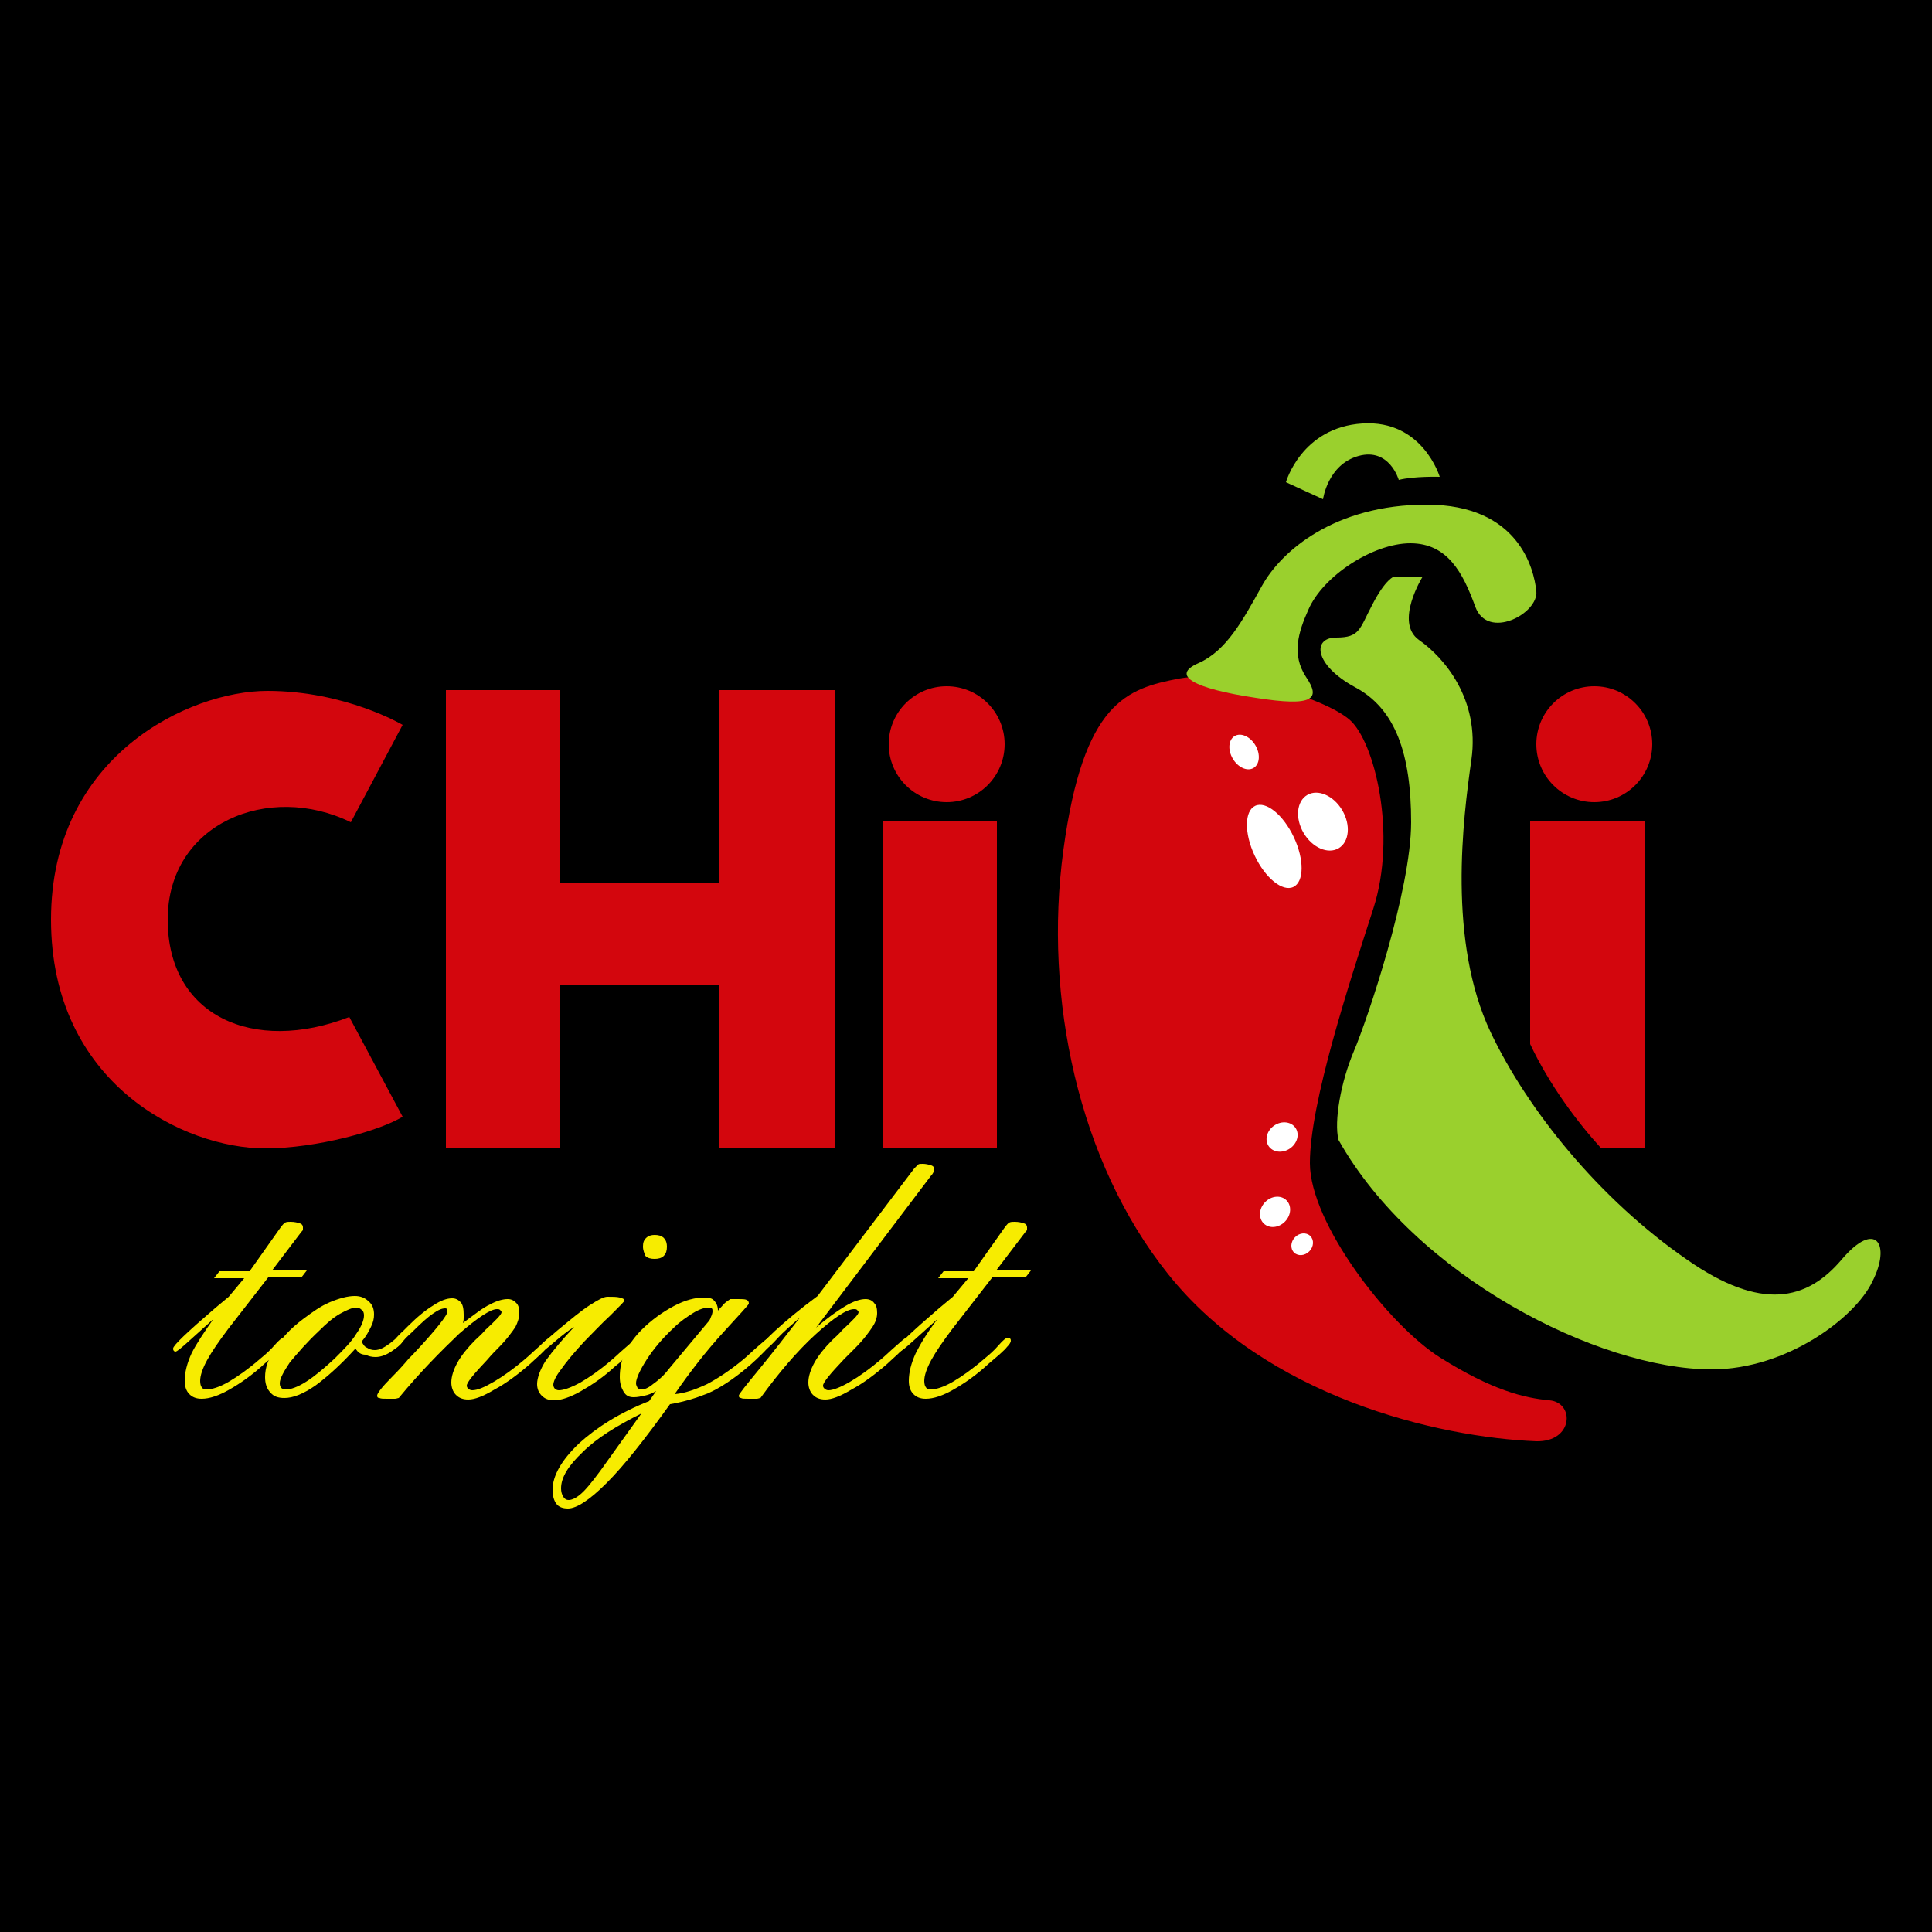
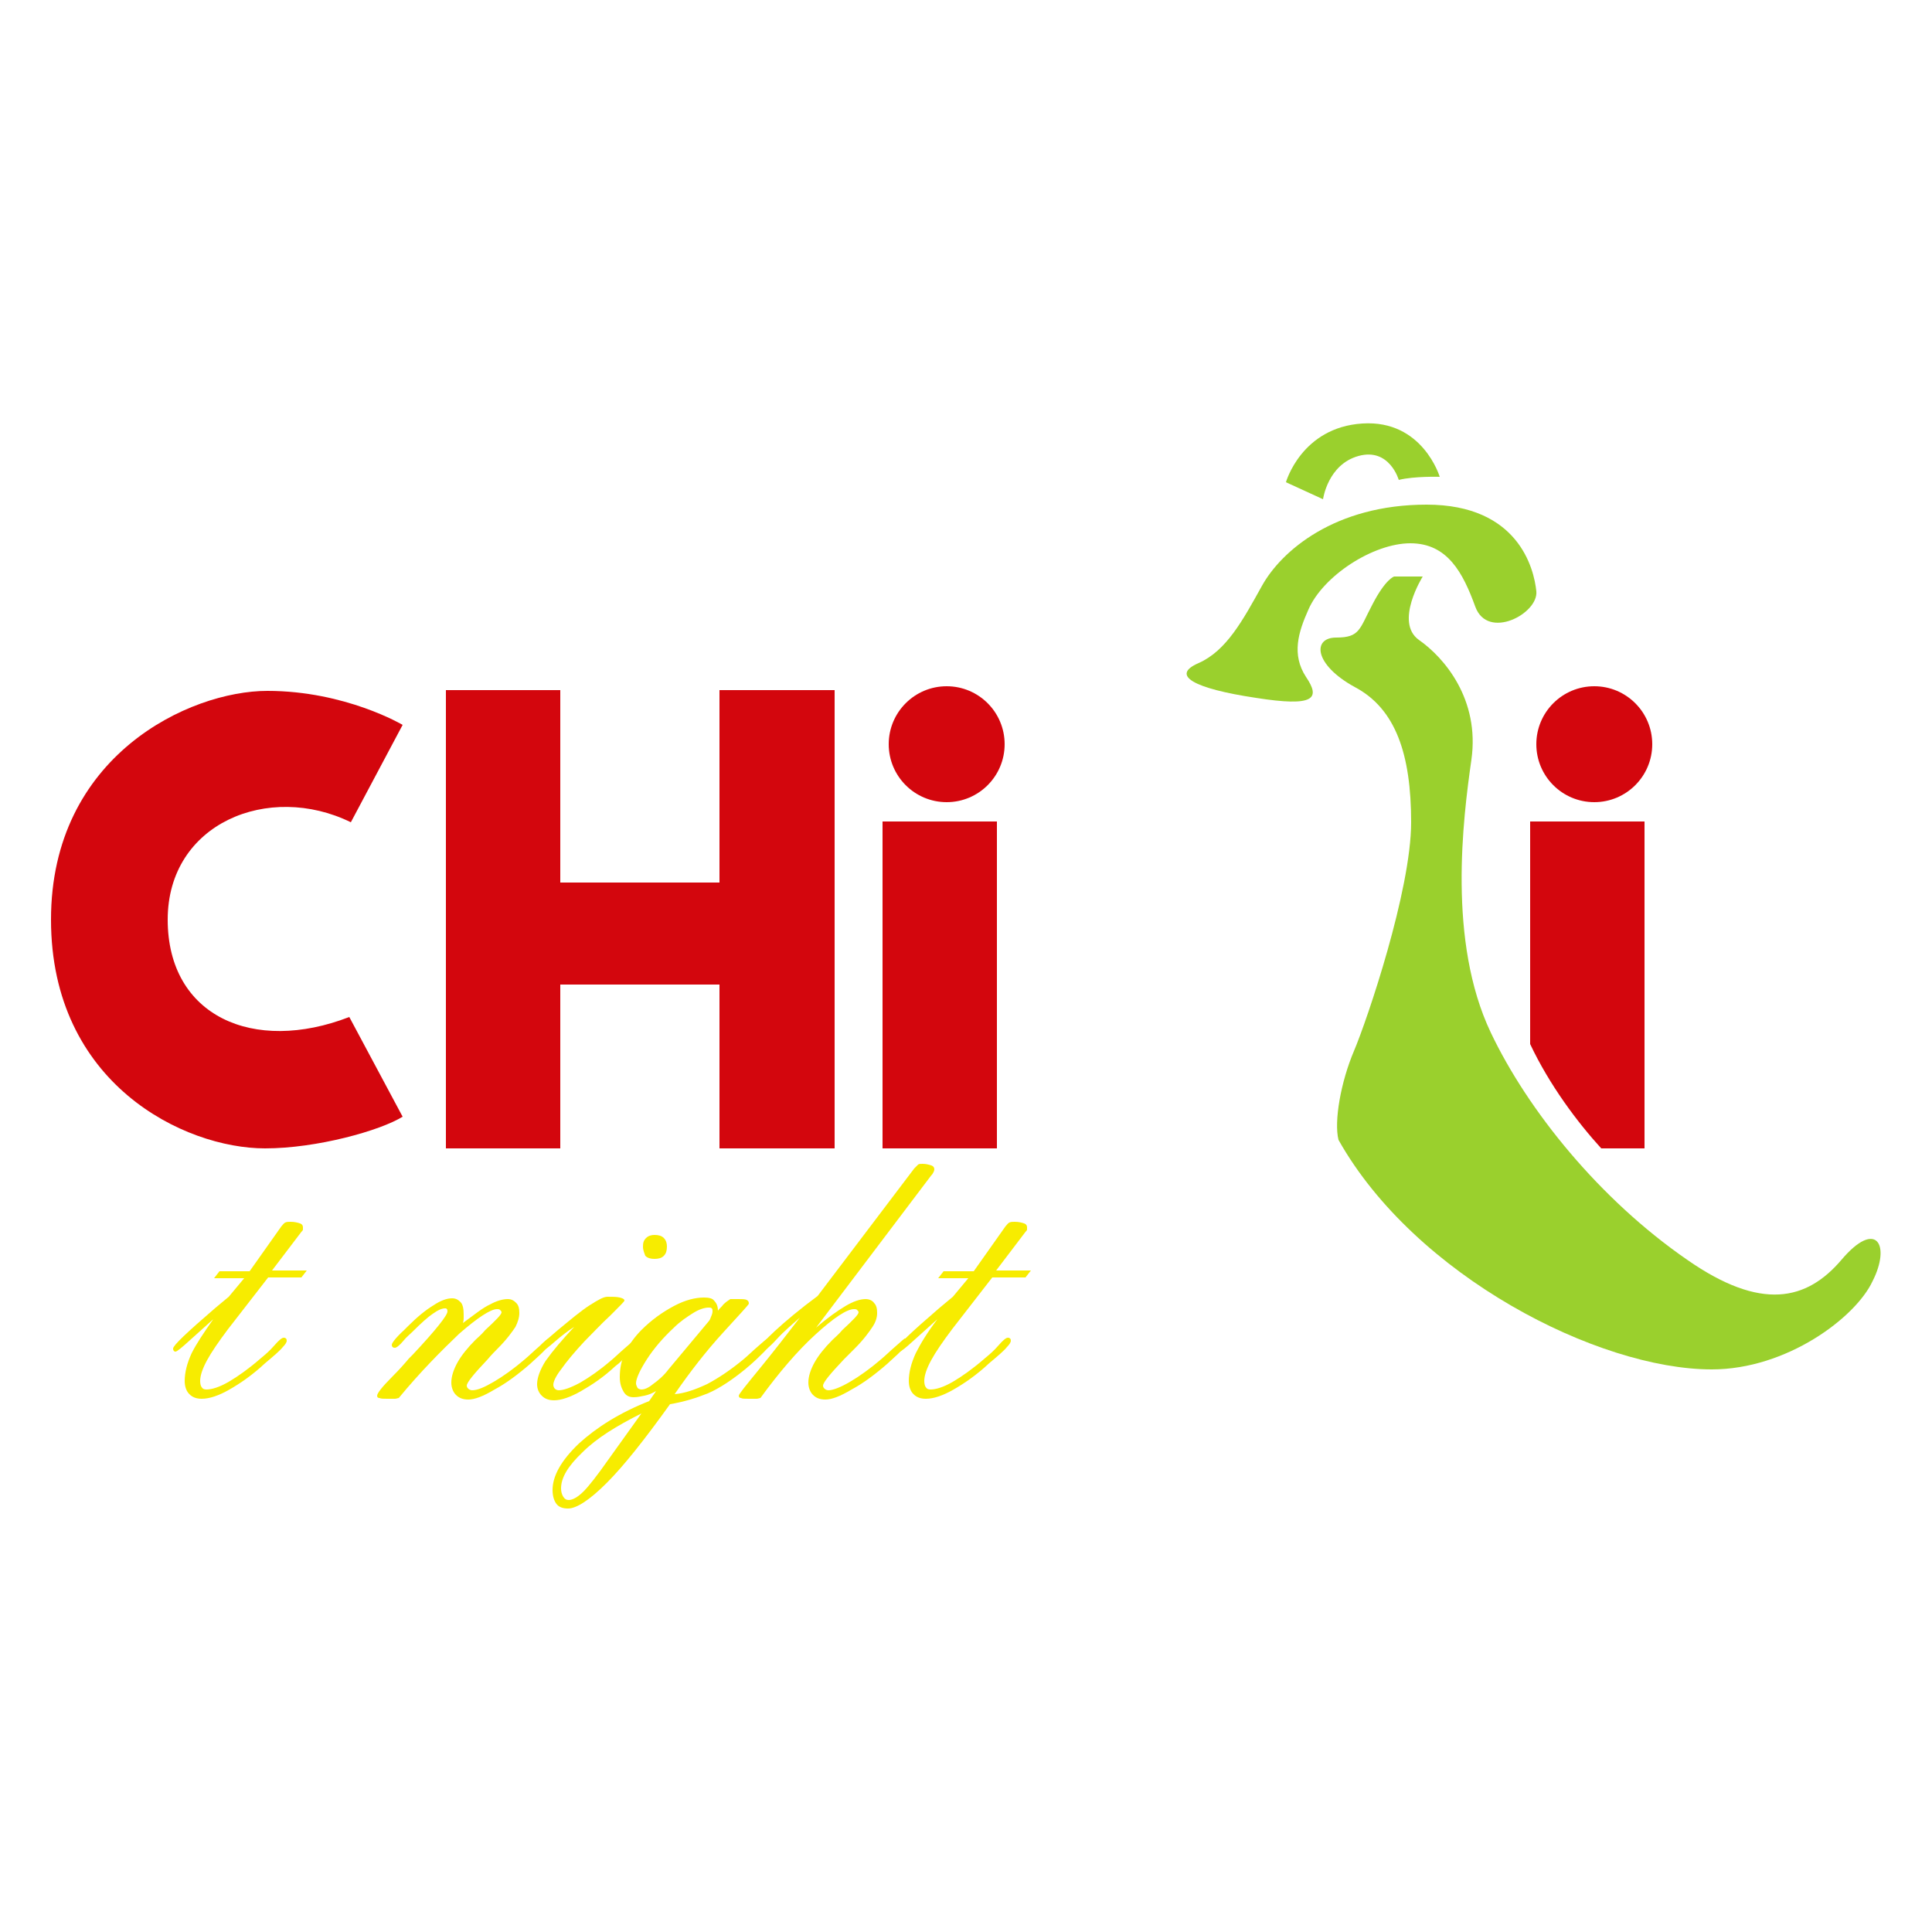
<svg xmlns="http://www.w3.org/2000/svg" id="Layer_1" x="0" y="0" version="1.1" viewBox="0 0 250 250" xml:space="preserve">
  <style>.st0{fill:#d3060d}.st1{fill:#f7ec00}.st2{fill:#9ad02d}.st3{fill:#fff}</style>
-   <path id="BG" d="M0 0h250v250H0z" />
  <path d="M114.2 106.3H129v42.3h-14.8zM93.1 89.3v24.9H72.5V89.3H57.7v59.3h14.8v-21.2h20.6v21.2H108V89.3z" class="st0" />
  <circle cx="122.5" cy="96.3" r="7.5" class="st0" />
  <path d="M212.8 106.3v42.3h-5.6c-3.1-3.4-6.7-8.2-9.2-13.5v-28.8h14.8z" class="st0" />
  <circle cx="206.3" cy="96.3" r="7.5" class="st0" />
  <path d="M52.1 144.5c-2.9 1.8-11.1 4.1-17.8 4.1-10.5 0-27.7-8.4-27.7-29.6s17.9-29.6 28-29.6 17.5 4.4 17.5 4.4l-6.7 12.6c-10.6-5.2-23.7.1-23.7 12.6s11.1 17.4 23.5 12.6l6.9 12.9z" class="st0" />
  <path d="M27.6 170.7c-.9.8-1.9 1.7-3 2.7-1.1 1-1.7 1.5-1.9 1.5-.1 0-.1 0-.2-.1s-.1-.2-.1-.3c0-.4 1.8-2.1 5.4-5.2l1.8-1.5 2-2.4h-3.9l.7-.9h3.9l4.1-5.8c.2-.2.3-.4.5-.5.2-.1.4-.1.7-.1.5 0 .9.1 1.2.2.3.1.4.3.4.5v.3c0 .1-.1.2-.2.3l-3.8 5h4.5l-.7.9h-4.3l-5.2 6.7c-1.2 1.6-2.1 2.9-2.7 4-.6 1.1-.9 2-.9 2.7 0 .4.1.7.2.8.1.2.3.3.6.3.7 0 1.7-.3 2.9-1s2.6-1.7 4.1-3c.6-.5 1.2-1 1.8-1.7s1-1 1.2-1c.1 0 .2 0 .3.1.1.1.1.2.1.3 0 .2-.2.5-.5.8-.3.4-1.1 1.1-2.3 2.1-1.6 1.5-3.2 2.6-4.6 3.4s-2.6 1.2-3.6 1.2c-.7 0-1.2-.2-1.6-.6-.4-.4-.6-1-.6-1.7 0-1.1.3-2.3.9-3.6.6-1.2 1.6-2.7 2.8-4.4z" class="st1" />
-   <path d="M46 174.5c-1.9 2.1-3.7 3.7-5.2 4.8-1.6 1.1-2.9 1.6-4 1.6-.8 0-1.4-.2-1.8-.7-.5-.5-.7-1.2-.7-2 0-1.2.4-2.4 1.3-3.7.8-1.3 2-2.6 3.6-3.8 1.2-.9 2.3-1.7 3.5-2.2 1.2-.5 2.3-.8 3.2-.8.7 0 1.3.2 1.8.7.5.4.7 1 .7 1.7 0 .5-.1 1-.4 1.6-.3.6-.6 1.2-1.2 1.9.2.4.4.7.7.8.3.2.6.3 1 .3.6 0 1.2-.3 2-.9.7-.6 1.2-.9 1.4-.9.1 0 .2 0 .2.1s.1.2.1.3c0 .3-.4.8-1.3 1.4-.8.6-1.6.9-2.3.9-.5 0-.9-.1-1.3-.3-.6 0-1-.3-1.3-.8zm-9.8 4.5c0 .3.1.5.2.6.1.1.3.2.6.2.6 0 1.5-.3 2.6-1s2.3-1.7 3.7-3c1.2-1.2 2.2-2.2 2.8-3.2.7-1 1-1.8 1-2.4 0-.3-.1-.6-.3-.7-.2-.2-.4-.3-.7-.3-.5 0-1.2.3-2.1.8-.9.5-1.8 1.3-2.7 2.2-1.6 1.5-2.8 2.9-3.8 4.1-.8 1.2-1.3 2.1-1.3 2.7z" class="st1" />
  <path d="M51.6 180.9c-.1 0-.3.1-.5.1h-1c-.5 0-.8 0-1-.1-.2 0-.3-.1-.3-.3 0-.3.6-1.1 2-2.5.9-.9 1.6-1.7 2.1-2.3l.5-.5c3-3.2 4.5-5.1 4.5-5.6 0-.1 0-.3-.1-.3 0-.1-.1-.1-.2-.1-.4 0-.9.2-1.6.7-.6.4-1.5 1.2-2.7 2.4-.3.3-.7.6-1.1 1.1-.5.6-.9.9-1.1.9-.1 0-.2 0-.3-.1-.1-.1-.1-.2-.1-.3 0-.2.5-.9 1.6-1.9l.5-.5c1.2-1.2 2.3-2.1 3.3-2.7.9-.6 1.7-.9 2.4-.9.5 0 .8.2 1.1.5.3.3.4.9.4 1.6v.4c0 .2 0 .4-.1.7 1.5-1.1 2.6-2 3.5-2.4.9-.5 1.7-.7 2.3-.7.5 0 .8.2 1.1.5.3.3.4.7.4 1.3 0 .6-.2 1.2-.5 1.8-.4.6-1.1 1.6-2.3 2.8-.3.3-.8.8-1.3 1.4-1.8 1.9-2.7 3-2.7 3.4 0 .2.1.3.2.4.1.1.3.2.5.2.7 0 1.6-.4 2.8-1.1 1.2-.7 2.6-1.7 4-2.9.6-.5 1.2-1.1 1.9-1.7.7-.7 1.1-1 1.2-1 .1 0 .2 0 .2.1.1.1.1.2.1.3 0 .3-.8 1.2-2.5 2.7l-.1.1c-1.6 1.4-3.2 2.6-4.7 3.4-1.5.9-2.6 1.3-3.4 1.3-.7 0-1.2-.2-1.6-.6-.4-.4-.6-1-.6-1.6 0-.8.3-1.7.8-2.6.5-.9 1.3-1.9 2.3-2.9.3-.3.8-.7 1.3-1.3 1.4-1.3 2.1-2 2.1-2.3 0-.1-.1-.2-.2-.3-.1-.1-.2-.1-.4-.1-.8 0-2.5 1.1-4.9 3.2-2.3 2.2-5 4.9-7.8 8.3z" class="st1" />
  <path d="M74.3 171.7c-.8.5-1.7 1.2-2.5 1.9s-1.3 1.1-1.5 1.1c-.1 0-.2 0-.2-.1-.1-.1-.1-.1-.1-.2 0-.3.3-.6.8-1.1l1.4-1.2c1.7-1.4 3-2.5 4.1-3.2 1.1-.7 1.8-1.1 2.3-1.1.7 0 1.2 0 1.6.1.4.1.6.2.6.4 0 .1-.6.7-1.8 1.9-1.2 1.1-2.3 2.3-3.4 3.4-1.3 1.4-2.3 2.6-3 3.6-.7.9-1 1.6-1 2 0 .2.1.4.2.5.1.1.3.2.5.2.6 0 1.5-.3 2.8-1 1.2-.7 2.5-1.6 3.9-2.8.5-.4 1.1-1 1.8-1.6.7-.6 1-.9 1.1-.9.1 0 .2 0 .2.1.1.1.1.2.1.3 0 .3-.7 1.1-2.1 2.4l-.5.4c-1.5 1.4-3 2.4-4.4 3.2-1.4.8-2.6 1.2-3.5 1.2-.7 0-1.2-.2-1.6-.6-.4-.4-.6-.9-.6-1.5 0-.8.4-1.9 1.1-3 1-1.4 2.2-2.8 3.7-4.4zm8.9-10.4c0-.5.1-.8.4-1.1.3-.3.7-.4 1.1-.4.5 0 .9.1 1.2.4.3.3.4.7.4 1.1 0 .5-.1.9-.4 1.2-.3.3-.7.4-1.2.4s-.9-.1-1.2-.4c-.1-.3-.3-.7-.3-1.2z" class="st1" />
  <path d="M86.7 181.7c-3.3 4.6-6 8-8.2 10.2-2.2 2.2-3.9 3.3-5 3.3-.7 0-1.2-.2-1.5-.6-.3-.4-.5-1-.5-1.8 0-1.8 1.1-3.8 3.4-6 2.3-2.1 5.3-4 9.1-5.5l.9-1.3c-.5.3-1 .5-1.5.6-.5.1-.9.2-1.4.2-.6 0-1-.2-1.3-.7-.3-.5-.5-1.1-.5-1.9 0-1.1.2-2.2.7-3.2.5-1 1.2-2 2.1-2.9 1.3-1.3 2.7-2.3 4.2-3.1 1.5-.8 2.8-1.1 3.9-1.1.6 0 1.1.1 1.3.4.3.3.5.7.5 1.3.2-.3.5-.5.7-.8.3-.3.6-.5.9-.7h1c.5 0 .9 0 1.1.1.2.1.3.2.3.5 0 .1-1.1 1.3-3.3 3.7-2.2 2.4-4.3 5.1-6.3 8 1.3-.1 2.7-.6 4.2-1.3 1.5-.8 3-1.8 4.7-3.2.6-.5 1.2-1.1 1.9-1.7s1.1-1 1.3-1c.1 0 .2 0 .3.1.1.1.1.2.1.3 0 .2-.3.7-.9 1.3-.6.6-1.4 1.4-2.5 2.3-1.6 1.3-3.2 2.4-4.8 3.1-1.5.6-3.1 1.1-4.9 1.4zm-3.7 1.2c-3.2 1.6-5.8 3.2-7.6 5-1.9 1.8-2.8 3.3-2.8 4.7 0 .4.1.8.3 1.1.2.3.4.4.7.4.5 0 1.2-.4 1.9-1.1.7-.7 1.8-2.1 3.2-4.1l4.3-6zm3.5-5.7l5.1-6.1c.2-.2.3-.4.4-.7.1-.2.2-.5.2-.7 0-.2 0-.3-.1-.4-.1-.1-.2-.1-.4-.1-.5 0-1.2.2-2 .7-.8.5-1.7 1.1-2.5 1.9-1.4 1.3-2.6 2.7-3.5 4.1-.9 1.4-1.4 2.5-1.4 3.1 0 .2.1.4.2.6.1.1.3.2.5.2.4 0 .9-.2 1.5-.7.7-.5 1.4-1.1 2-1.9z" class="st1" />
  <path d="M98.4 180.9c-.1 0-.3.1-.5.1h-1c-.5 0-.9 0-1-.1-.2 0-.3-.1-.3-.3 0-.2.9-1.3 2.7-3.5 1.8-2.2 3.5-4.4 5.2-6.6-.9.8-2 1.7-3 2.8s-1.7 1.6-1.9 1.6c-.1 0-.2 0-.2-.1s-.1-.2-.1-.3c0-.3.7-1.1 2-2.3 1.3-1.2 3.2-2.8 5.5-4.5l12.5-16.5.5-.5c.1-.1.3-.1.6-.1.4 0 .8.1 1.1.2.3.1.4.3.4.5s-.1.4-.3.7l-.1.1-14.9 19.7c1.5-1.3 2.8-2.2 3.8-2.8 1-.6 1.9-.9 2.6-.9.5 0 .9.2 1.1.5.3.3.4.7.4 1.3 0 .6-.2 1.2-.6 1.8-.4.6-1.1 1.6-2.3 2.8l-1.4 1.4c-1.8 1.9-2.7 3-2.7 3.4 0 .2.1.3.2.4.1.1.3.2.5.2.6 0 1.6-.4 2.8-1.1 1.2-.7 2.6-1.7 4-2.9.6-.5 1.2-1.1 1.9-1.7s1.1-1 1.2-1c.1 0 .2 0 .3.1.1.1.1.2.1.3 0 .3-.8 1.2-2.5 2.7l-.1.1c-1.6 1.4-3.2 2.6-4.7 3.4-1.5.9-2.6 1.3-3.4 1.3-.7 0-1.2-.2-1.6-.6-.4-.4-.6-1-.6-1.6 0-.8.3-1.7.8-2.6.5-.9 1.3-1.9 2.3-2.9.3-.3.8-.7 1.3-1.3 1.4-1.3 2.1-2 2.1-2.3 0-.1-.1-.2-.2-.3-.1-.1-.2-.1-.4-.1-.9 0-2.6 1.1-5 3.3-2.3 2.1-4.7 4.9-7.1 8.2z" class="st1" />
  <path d="M121.3 170.7c-.9.8-1.9 1.7-3 2.7-1.1 1-1.7 1.5-1.9 1.5-.1 0-.1 0-.2-.1s-.1-.2-.1-.3c0-.4 1.8-2.1 5.4-5.2l1.8-1.5 2-2.4h-3.9l.7-.9h3.9l4.1-5.8c.2-.2.3-.4.5-.5.2-.1.4-.1.7-.1.5 0 .9.1 1.2.2.3.1.4.3.4.5v.3c0 .1-.1.2-.2.3l-3.8 5h4.5l-.7.9h-4.3l-5.2 6.7c-1.2 1.6-2.1 2.9-2.7 4-.6 1.1-.9 2-.9 2.7 0 .4.1.7.2.8.1.2.3.3.6.3.7 0 1.7-.3 2.9-1s2.6-1.7 4.1-3c.6-.5 1.2-1 1.8-1.7s1-1 1.2-1c.1 0 .2 0 .3.1.1.1.1.2.1.3 0 .2-.2.5-.5.8-.3.4-1.1 1.1-2.3 2.1-1.6 1.5-3.2 2.6-4.6 3.4-1.4.8-2.6 1.2-3.6 1.2-.7 0-1.2-.2-1.6-.6-.4-.4-.6-1-.6-1.7 0-1.1.3-2.3.9-3.6.6-1.2 1.5-2.7 2.8-4.4z" class="st1" />
-   <path d="M198.8 186.5c-12.7-.5-35-5.7-47.7-21.7-11.5-14.4-16.1-35.6-13.5-54.8s8.2-20.9 15-22.2c6.8-1.2 18.7 2.5 22 5.3s6.2 14.9 3.1 24.5-8.2 25.1-8.2 32.9c0 7.8 10.2 21 16.9 25.2 6.7 4.2 10.8 5.2 14.1 5.5s3.1 5.4-1.7 5.3z" class="st0" />
  <path d="M221.5 177.2c-14.7 0-38.4-12.1-48.3-29.7-.6-2.4.3-7.5 2-11.5s7.4-20.8 7.4-29.6-2-14.7-7.3-17.5c-5.3-2.9-5.5-6.4-2.4-6.4s3-1.1 4.7-4.3c1.7-3.3 2.8-3.6 2.8-3.6h3.7s-3.7 5.9-.5 8.2c3.3 2.3 7.9 7.7 6.8 15.5-1.1 7.7-3.1 23.5 2.5 35.3 4.8 10.1 14.1 21.6 25.4 29.4 9.6 6.7 15.5 5.3 20 0s6.4-1.9 4 2.8c-2.2 4.7-11.1 11.4-20.8 11.4z" class="st2" />
  <path d="M162.5 90.3c-8-1.2-11.1-2.9-7.4-4.5 3.6-1.6 5.7-5.5 8.2-10 2.5-4.5 9.4-10.5 21.3-10.5s13.9 8.3 14.2 11.2c.3 2.9-6.3 6.4-7.9 2-1.6-4.4-3.6-8.2-8.4-8.2s-11.3 4.2-13.2 8.6c-1.3 2.9-2.2 5.8-.3 8.7 1.9 2.8 1.1 3.9-6.5 2.7zM181 62.1c2-.5 5.3-.4 5.3-.4s-2.2-7.4-10-6.9c-7.9.5-9.9 7.6-9.9 7.6l4.8 2.2s.6-4.5 4.6-5.6c4-1.1 5.2 3.1 5.2 3.1z" class="st2" />
  <ellipse cx="161" cy="97.3" class="st3" rx="1.7" ry="2.4" transform="rotate(-30.582 161.012 97.33)" />
  <ellipse cx="165.9" cy="147.1" class="st3" rx="2.1" ry="1.8" transform="rotate(-34.014 165.947 147.113)" />
  <ellipse cx="165" cy="156.8" class="st3" rx="2.1" ry="1.8" transform="rotate(-45.9 165.012 156.816)" />
  <ellipse cx="168.5" cy="161" class="st3" rx="1.5" ry="1.3" transform="rotate(-45.9 168.51 161.003)" />
  <ellipse cx="171.2" cy="106.3" class="st3" rx="2.9" ry="4" transform="rotate(-30.582 171.226 106.331)" />
  <ellipse cx="164.9" cy="109.5" class="st3" rx="2.8" ry="5.8" transform="rotate(-25.207 164.953 109.538)" />
</svg>